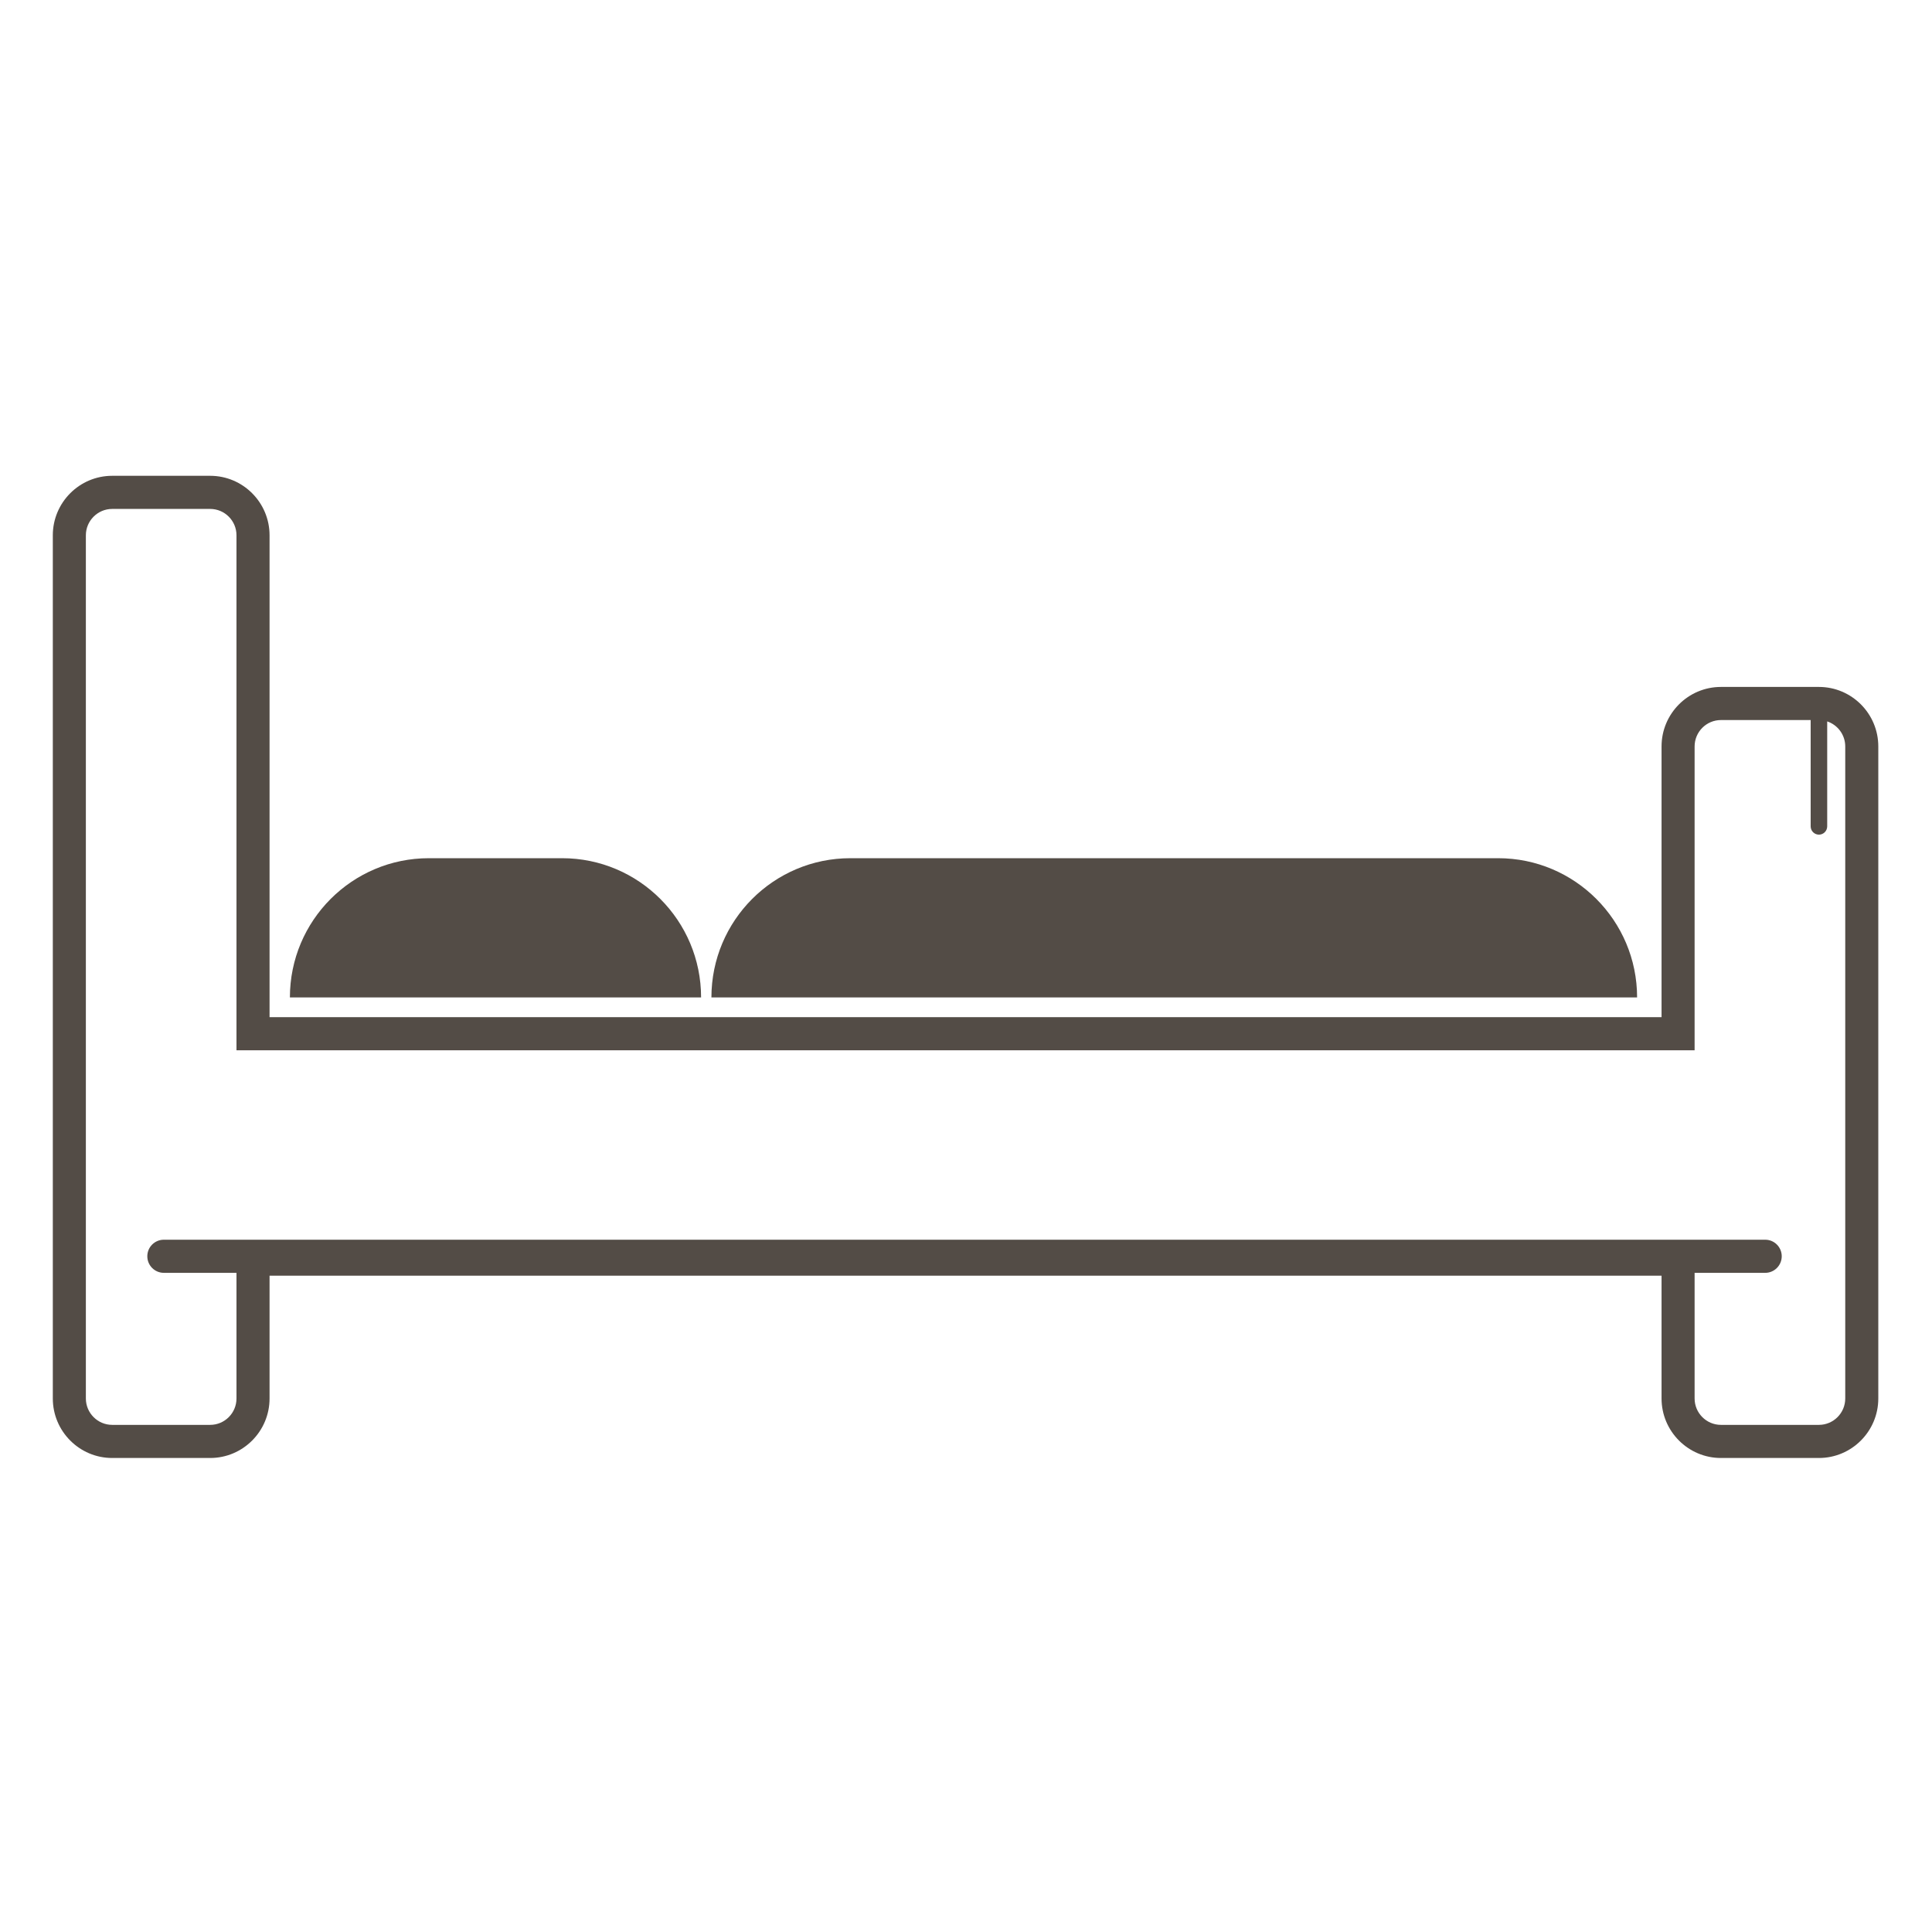
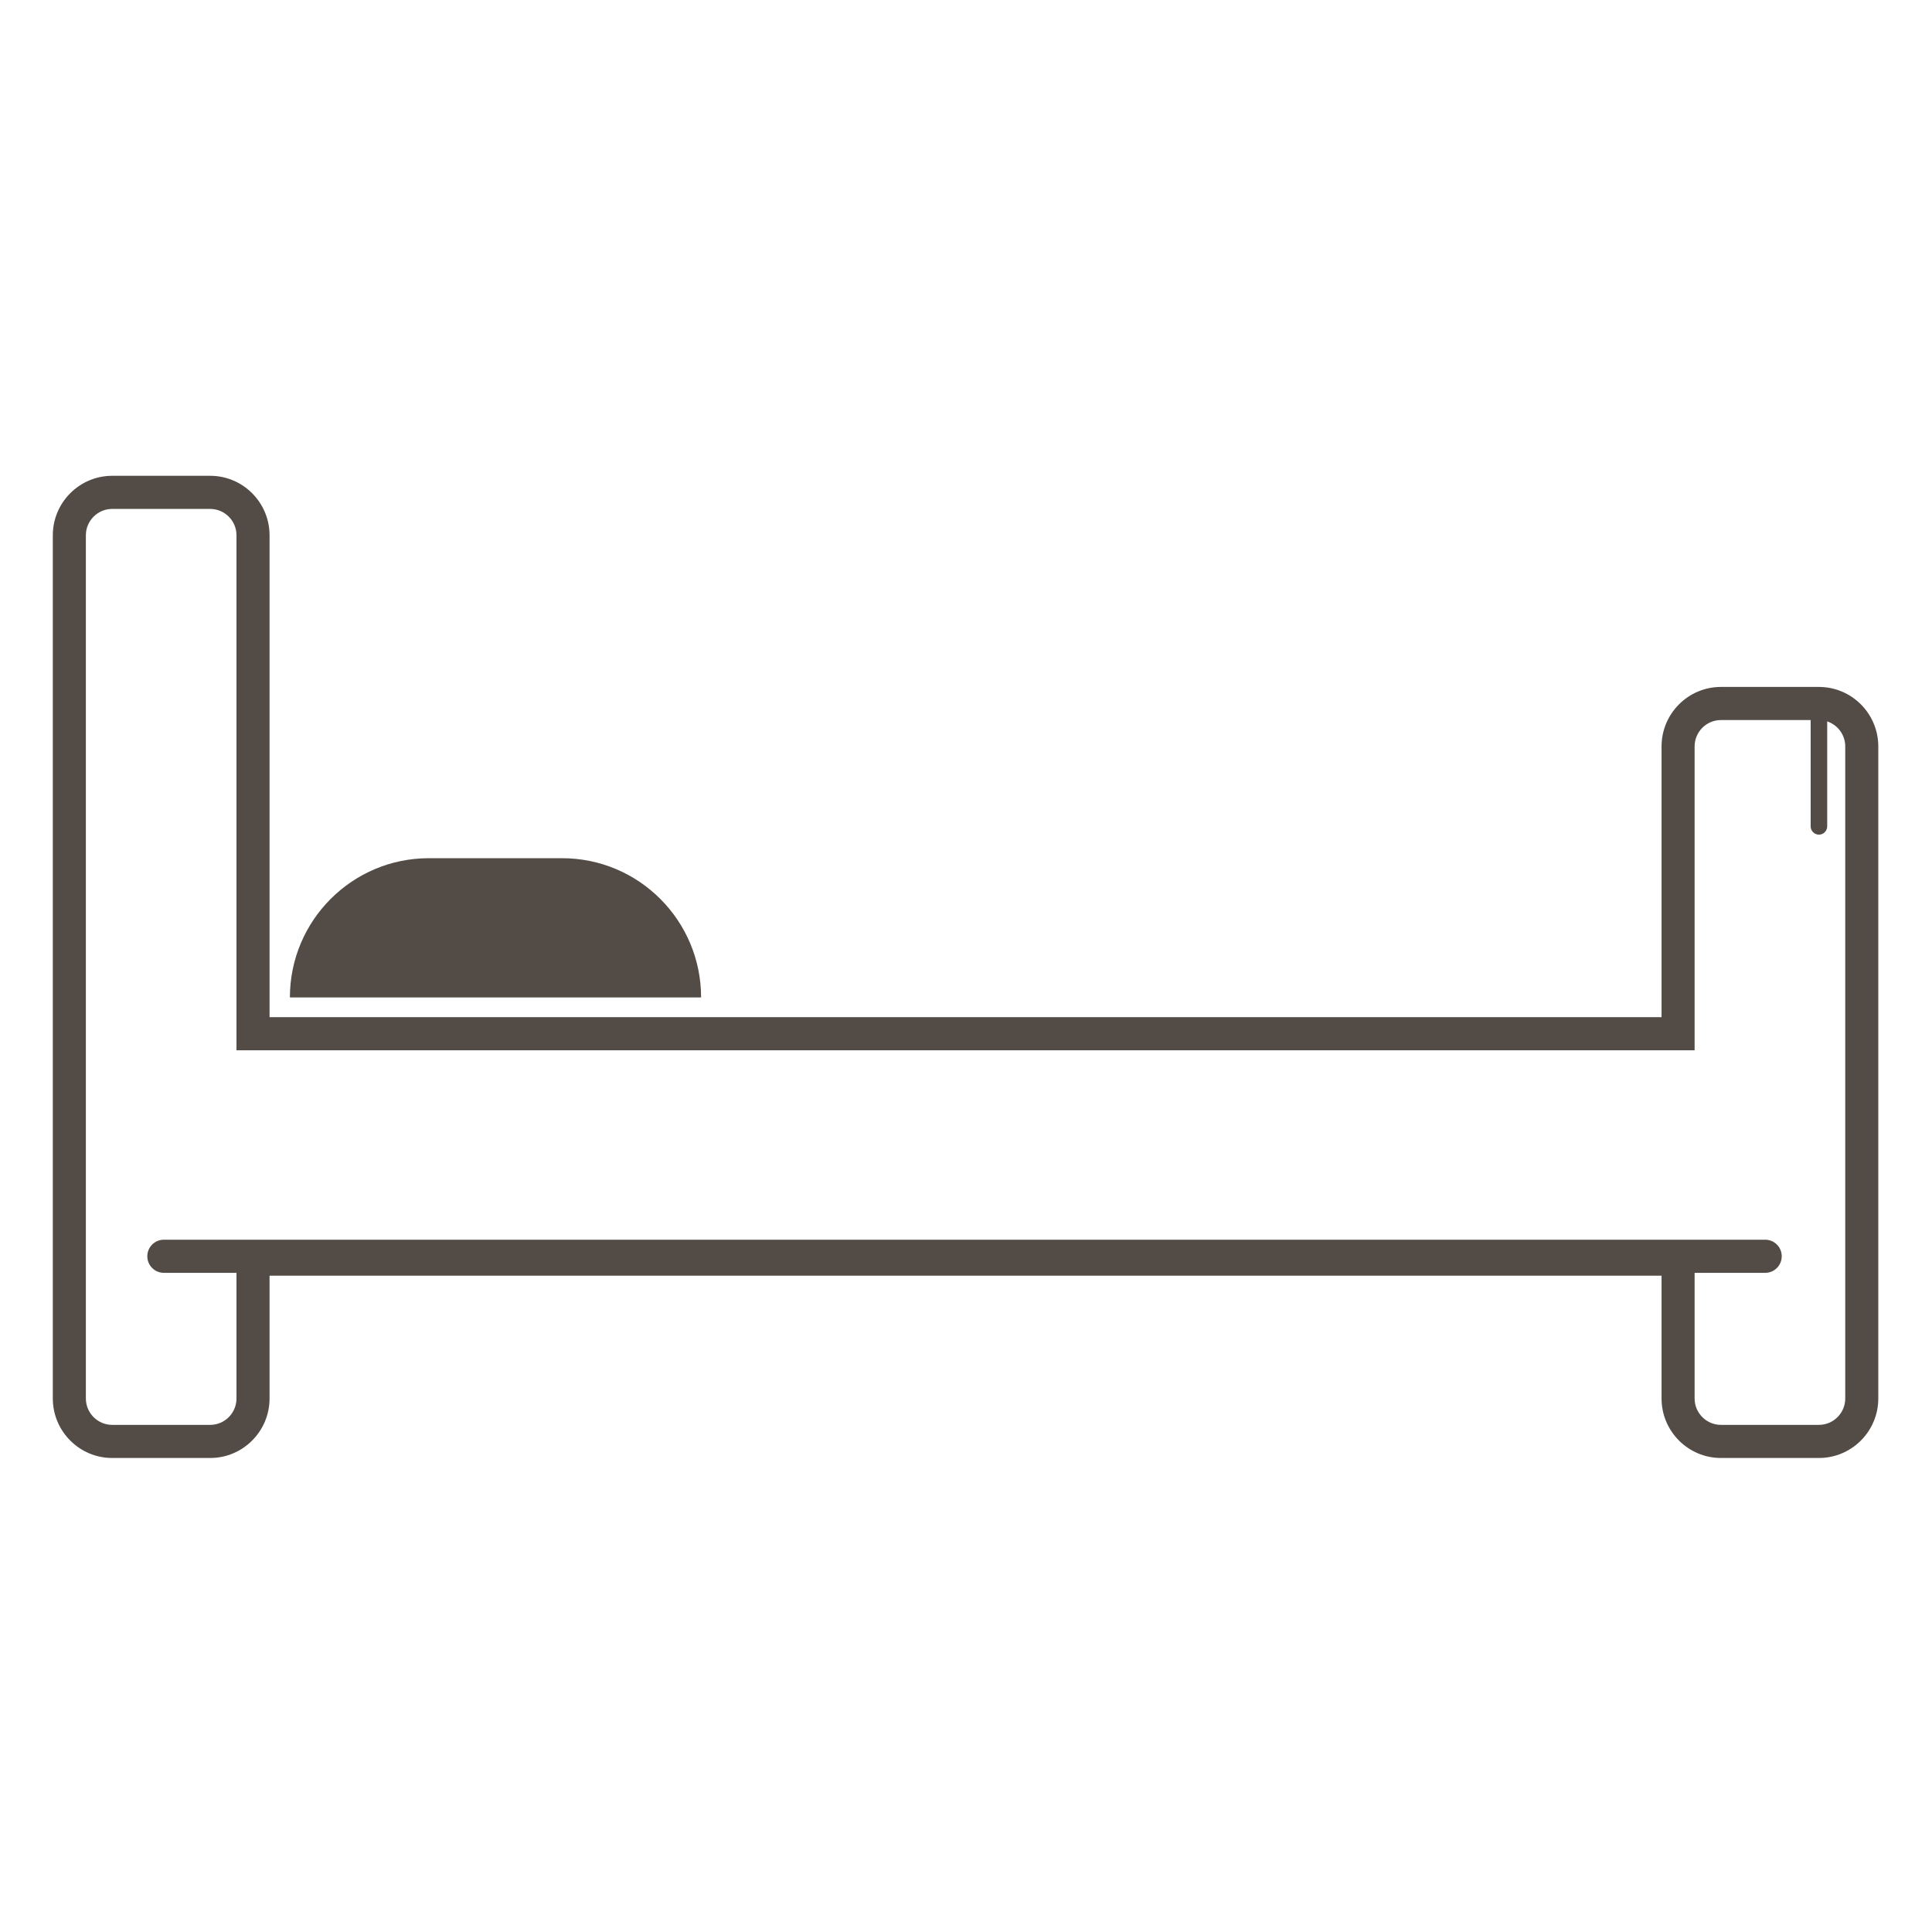
<svg xmlns="http://www.w3.org/2000/svg" width="450pt" height="450pt" viewBox="0 0 450 450" version="1.2">
  <defs>
    <clipPath id="clip1">
      <path d="M 12 110.793 L 438 110.793 L 438 339.543 L 12 339.543 Z M 12 110.793 " />
    </clipPath>
  </defs>
  <g id="surface1">
    <g clip-path="url(#clip1)" clip-rule="nonzero">
      <path style=" stroke:none;fill-rule:nonzero;fill:rgb(32.549%,29.799%,27.449%);fill-opacity:1;" d="M 429.793 325.734 C 429.793 329.121 427.043 331.879 423.66 331.879 L 400.84 331.879 C 397.461 331.879 394.707 329.121 394.707 325.734 L 394.707 296.469 L 411.152 296.469 C 413.277 296.469 415 294.738 415 292.609 C 415 290.477 413.277 288.754 411.152 288.754 L 38.164 288.754 C 36.035 288.754 34.312 290.477 34.312 292.609 C 34.312 294.738 36.035 296.469 38.164 296.469 L 55.082 296.469 L 55.082 325.734 C 55.082 329.121 52.336 331.879 48.953 331.879 L 26.133 331.879 C 22.754 331.879 20 329.121 20 325.734 L 20 124.684 C 20 121.297 22.754 118.539 26.133 118.539 L 48.953 118.539 C 52.336 118.539 55.082 121.297 55.082 124.684 L 55.082 244.629 L 394.707 244.629 L 394.707 173.859 C 394.707 170.469 397.461 167.715 400.84 167.715 L 421.738 167.715 L 421.738 192.477 C 421.738 193.539 422.602 194.406 423.664 194.406 C 424.723 194.406 425.59 193.539 425.59 192.477 L 425.59 168.027 C 428.031 168.844 429.793 171.145 429.793 173.859 Z M 423.66 160 L 400.84 160 C 393.215 160 387.008 166.215 387.008 173.859 L 387.008 236.914 L 62.785 236.914 L 62.785 124.684 C 62.785 117.039 56.582 110.824 48.953 110.824 L 26.133 110.824 C 18.508 110.824 12.301 117.039 12.301 124.684 L 12.301 325.734 C 12.301 333.375 18.508 339.594 26.133 339.594 L 48.953 339.594 C 56.582 339.594 62.785 333.375 62.785 325.734 L 62.785 297.137 L 387.008 297.137 L 387.008 325.734 C 387.008 333.375 393.215 339.594 400.84 339.594 L 423.66 339.594 C 431.289 339.594 437.492 333.375 437.492 325.734 L 437.492 173.859 C 437.492 166.215 431.289 160 423.66 160 " />
    </g>
    <path style=" stroke:none;fill-rule:nonzero;fill:rgb(32.549%,29.799%,27.449%);fill-opacity:1;" d="M 130.922 199.891 L 99.895 199.891 C 82.016 199.891 67.523 214.414 67.523 232.324 L 163.297 232.324 C 163.297 214.414 148.801 199.891 130.922 199.891 " />
-     <path style=" stroke:none;fill-rule:nonzero;fill:rgb(32.549%,29.799%,27.449%);fill-opacity:1;" d="M 348.938 199.891 L 198.074 199.891 C 180.195 199.891 165.703 214.414 165.703 232.324 L 381.312 232.324 C 381.312 214.414 366.816 199.891 348.938 199.891 " />
  </g>
</svg>